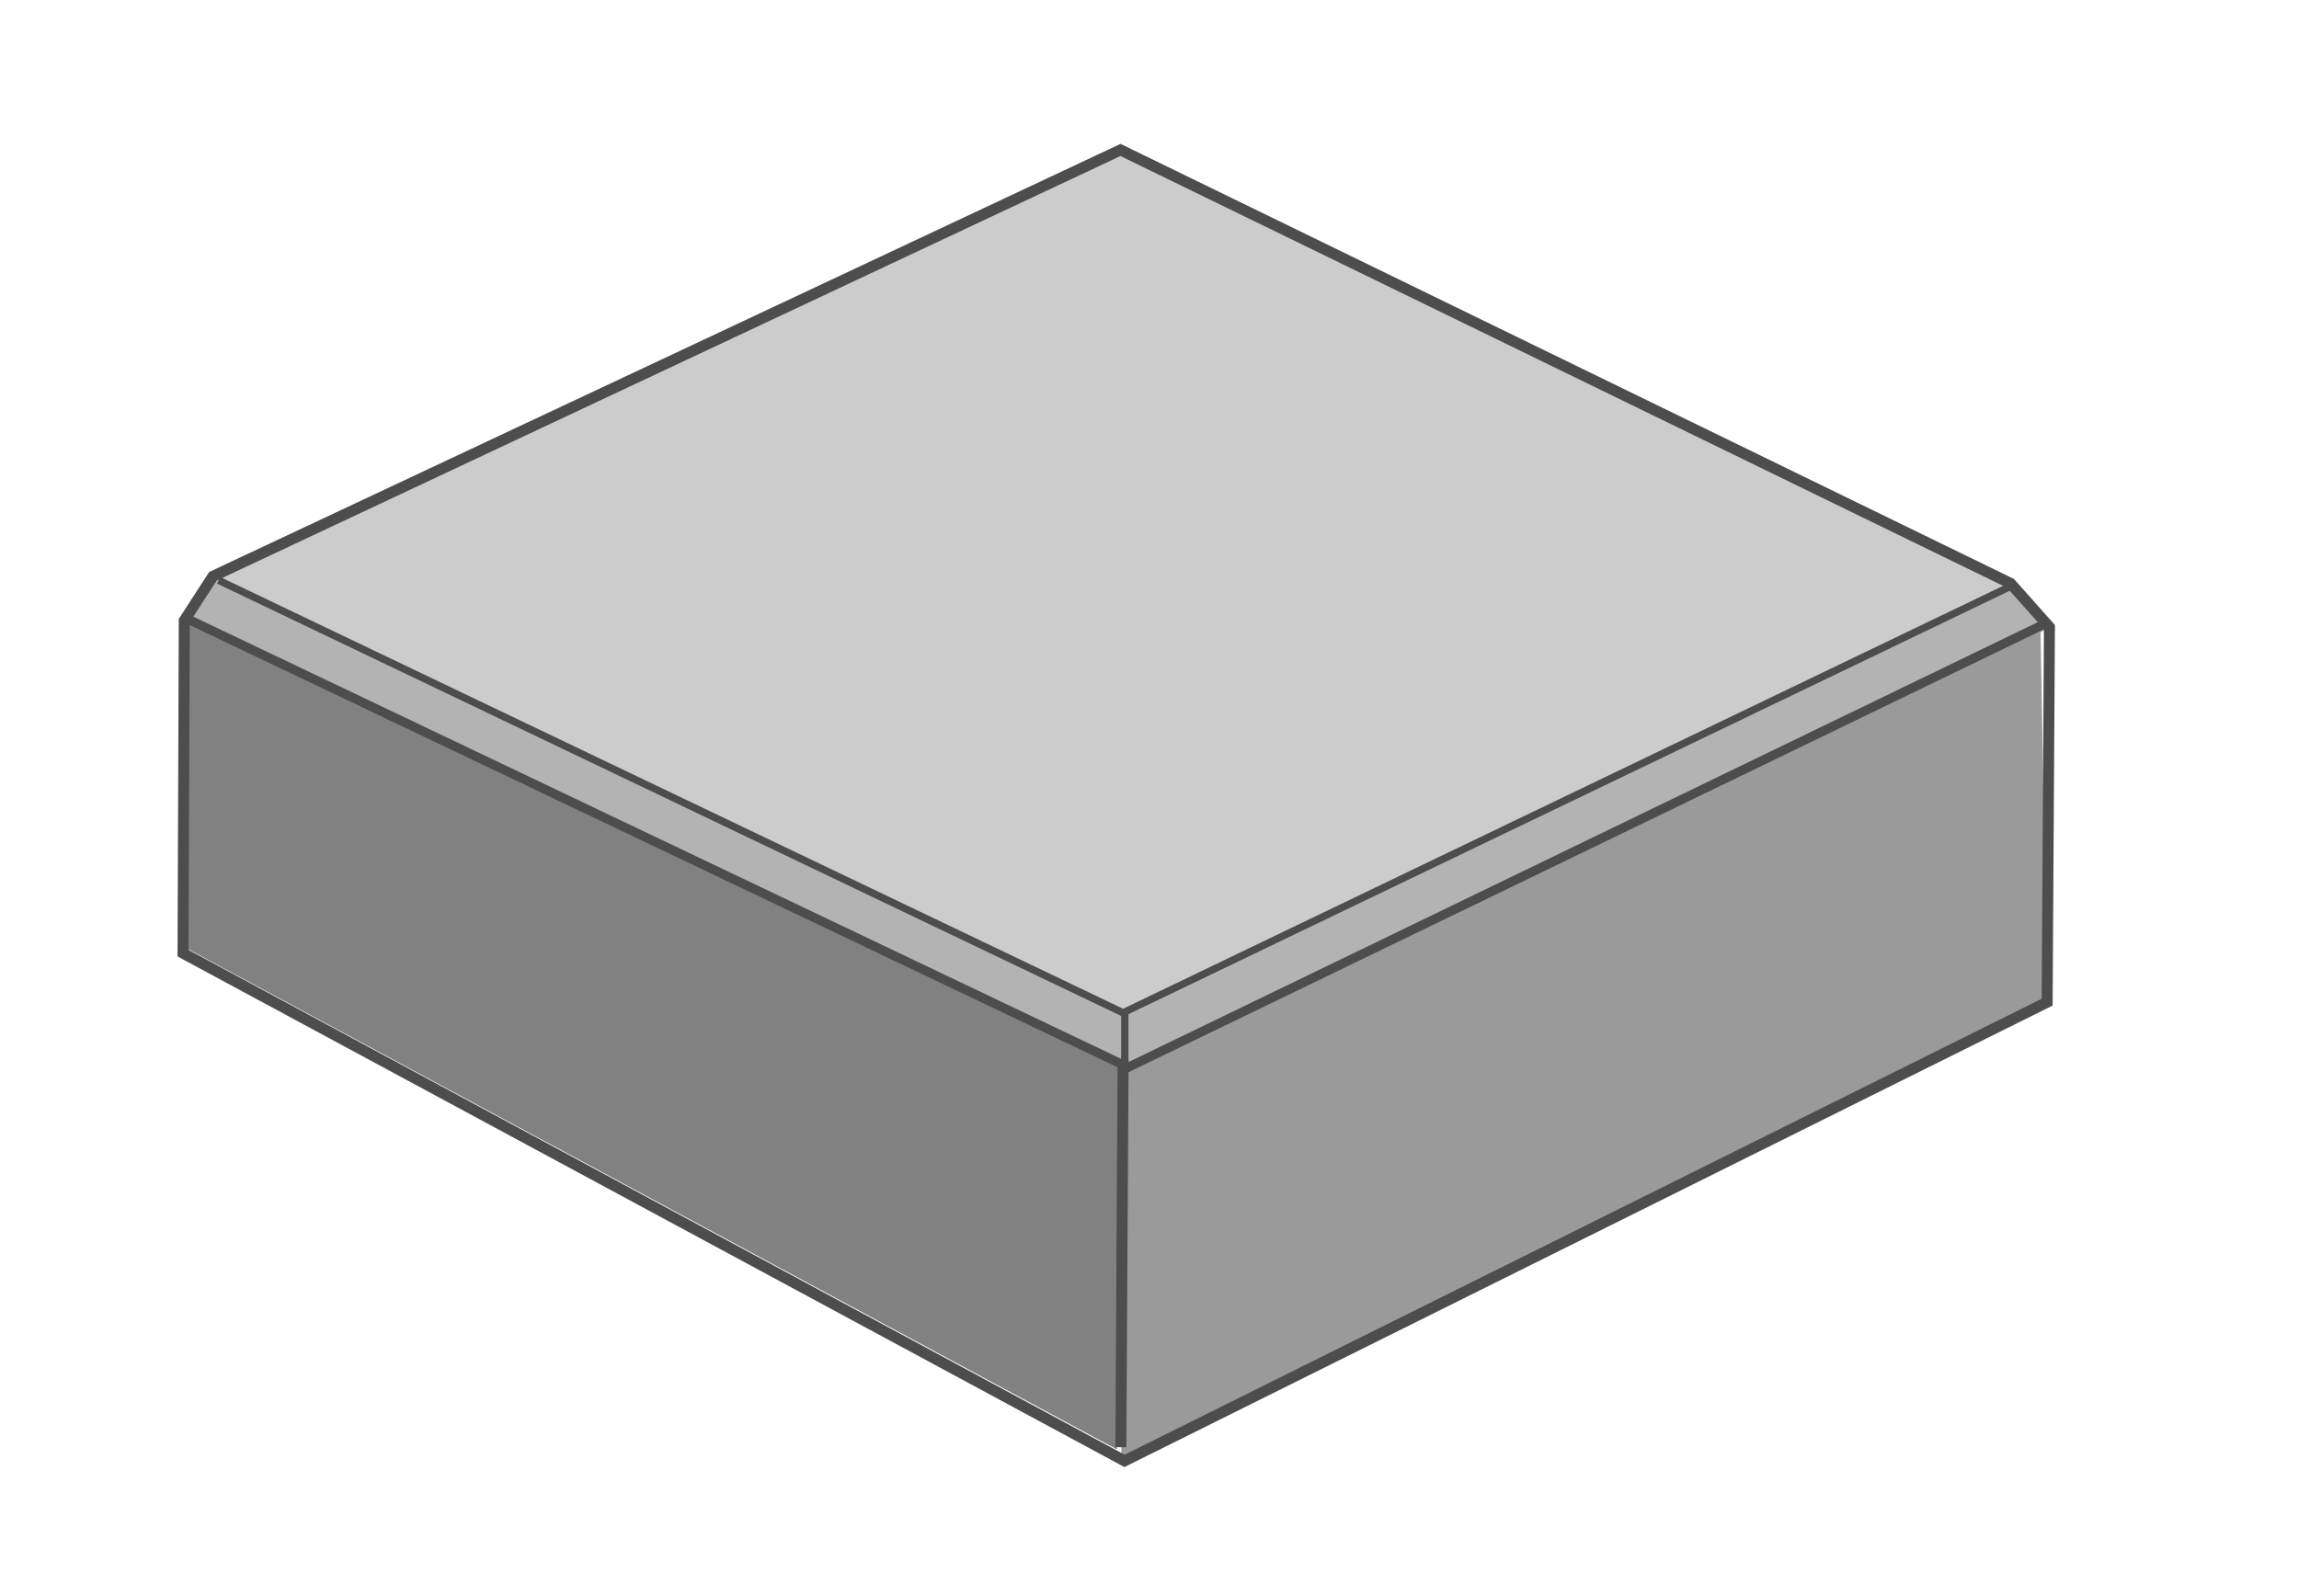
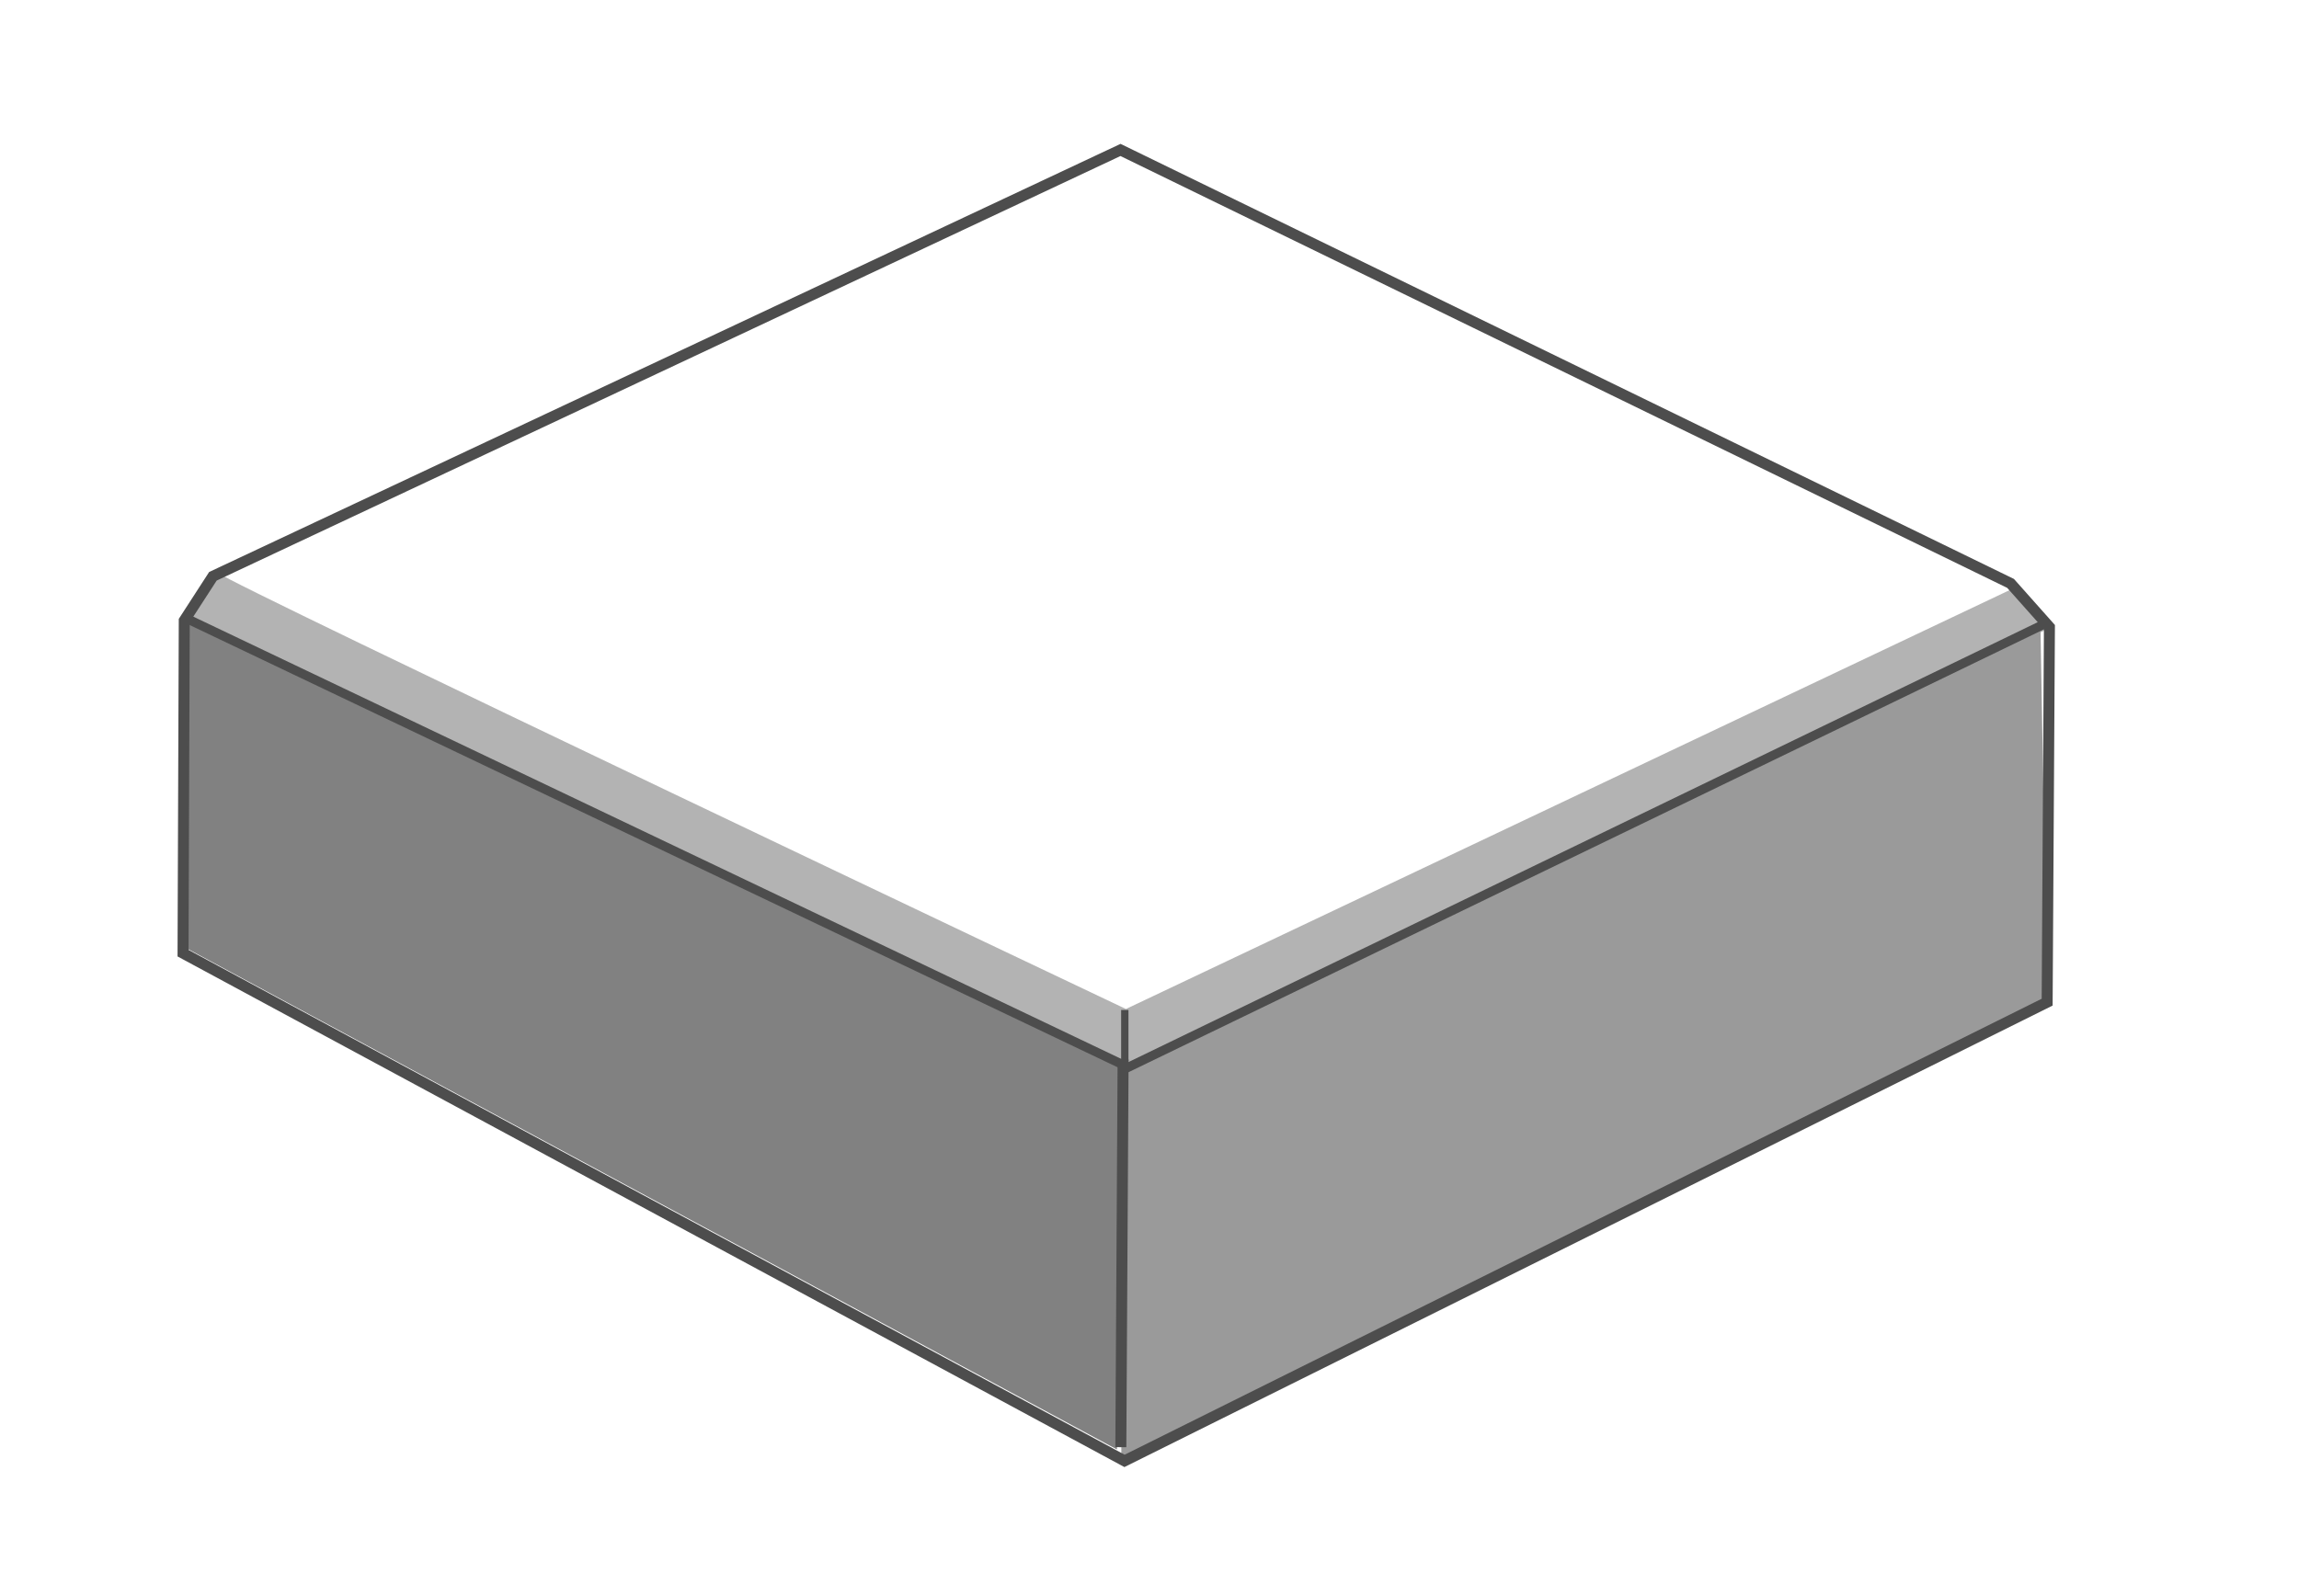
<svg xmlns="http://www.w3.org/2000/svg" xml:space="preserve" width="314px" height="218px" version="1.1" style="shape-rendering:geometricPrecision; text-rendering:geometricPrecision; image-rendering:optimizeQuality; fill-rule:evenodd; clip-rule:evenodd" viewBox="0 0 314000 218148">
  <defs>
    <style type="text/css">
   
    .str0 {stroke:#4D4D4D;stroke-width:1250.08}
    .str1 {stroke:#4D4D4D;stroke-width:1500.09}
    .str2 {stroke:#4D4D4D;stroke-width:1000.06}
    .fil0 {fill:none}
    .fil3 {fill:#818181}
    .fil2 {fill:#9A9A9A}
    .fil1 {fill:#B3B3B3}
    .fil4 {fill:#CCCCCC}
   
  </style>
  </defs>
  <g id="Layer_x0020_1">
    <polygon class="fil0" points="0,0 314000,0 314000,218148 0,218148 " />
    <path class="fil1" d="M29980 78457l-4163 5947 128128 62492 125460 -60743 -3865 -5946 -121762 57733c0,0 -124096,-58888 -123798,-59483z" />
    <path class="fil2" d="M153443 145944l125317 -60732 930 52018 -126532 62165c0,0 -310,-53451 285,-53451z" />
    <path class="fil3" d="M25222 84594l128271 61337 -942 52224 -127009 -68433c0,0 -320,-44831 -320,-45128z" />
    <polyline class="fil0 str0" points="25077,84404 154090,145908 279570,85184 " />
    <line class="fil0 str1" x1="153083" y1="197843" x2="153392" y2="144834" />
-     <polygon class="fil4" points="29213,78640 153266,20799 274946,80517 153791,138870 " />
    <polygon class="fil0 str1" points="24910,130308 25077,84831 28992,78784 153037,20499 274684,79755 279996,85727 279686,137006 153585,199718 " />
-     <polyline class="fil0 str2" points="29774,79334 153391,138462 275111,79948 " />
    <line class="fil0 str2" x1="153624" y1="145099" x2="153624" y2="138075" />
  </g>
</svg>